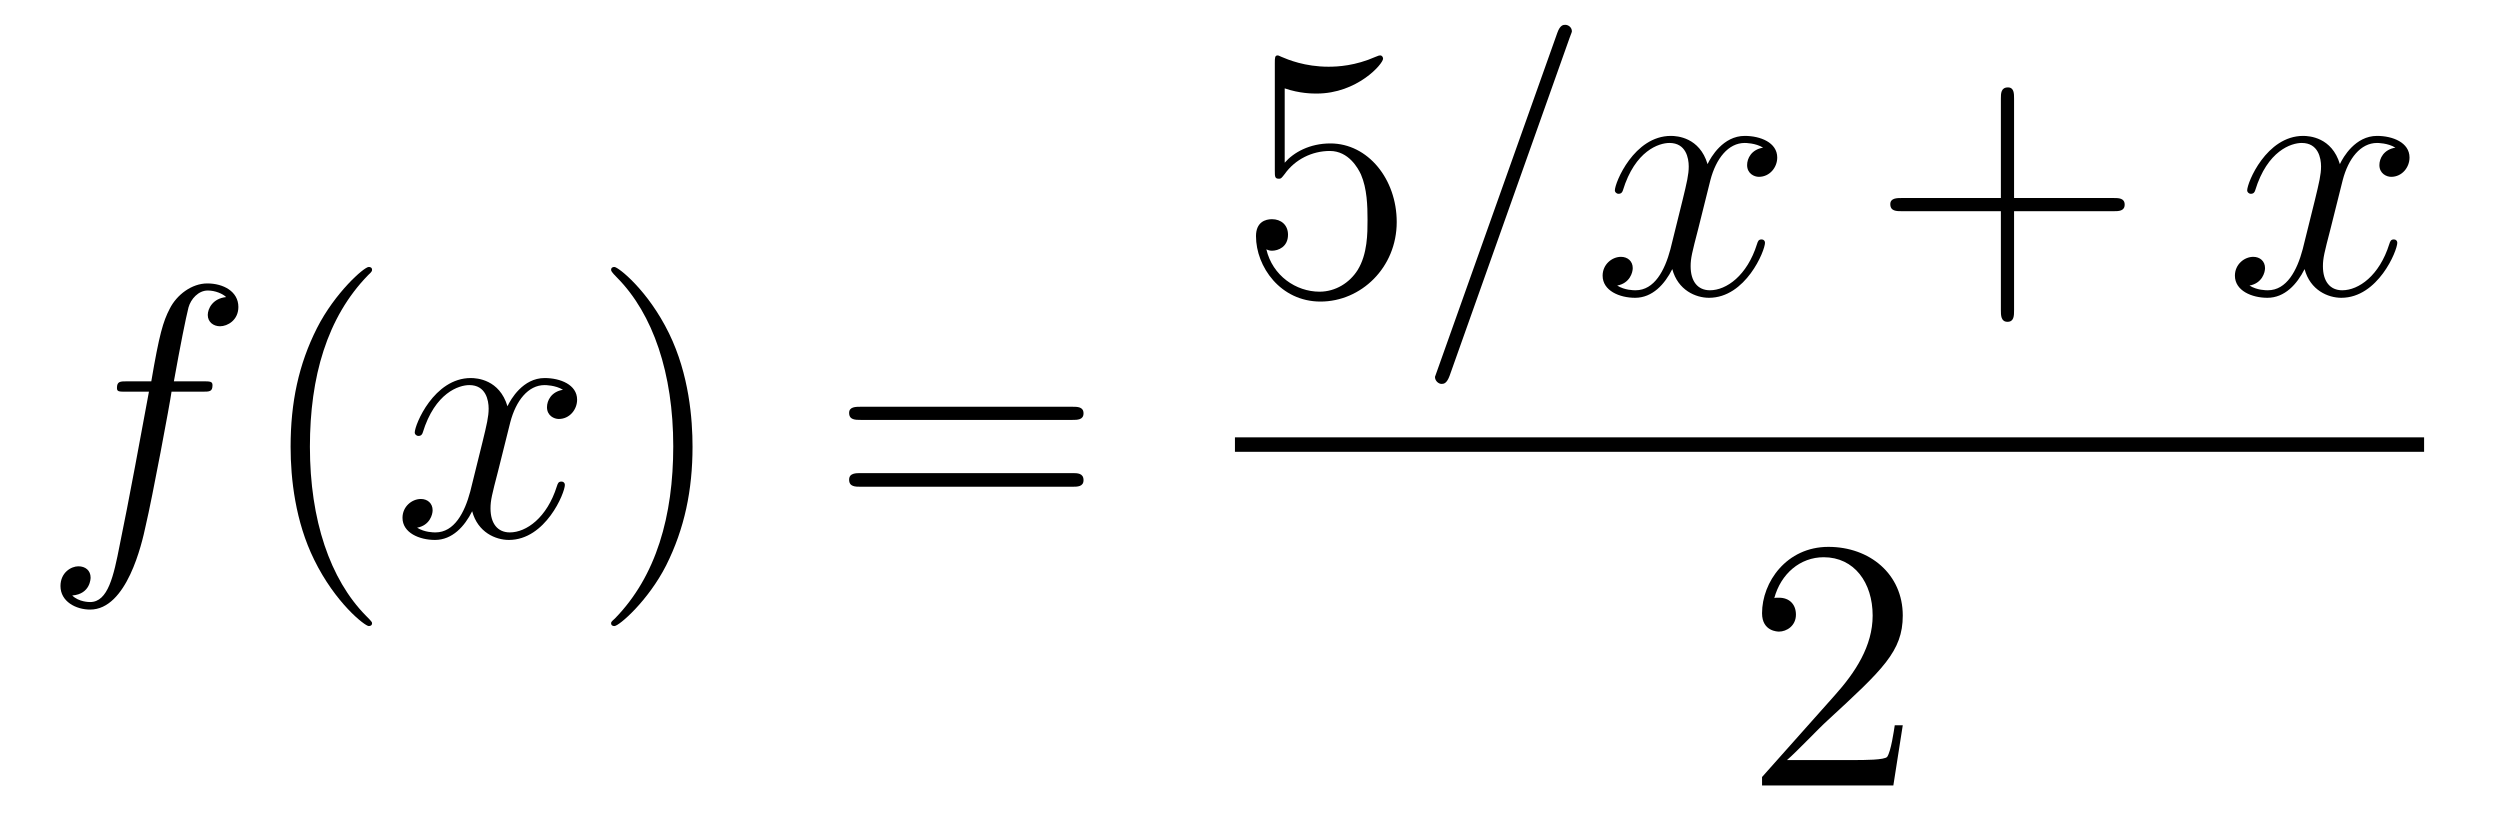
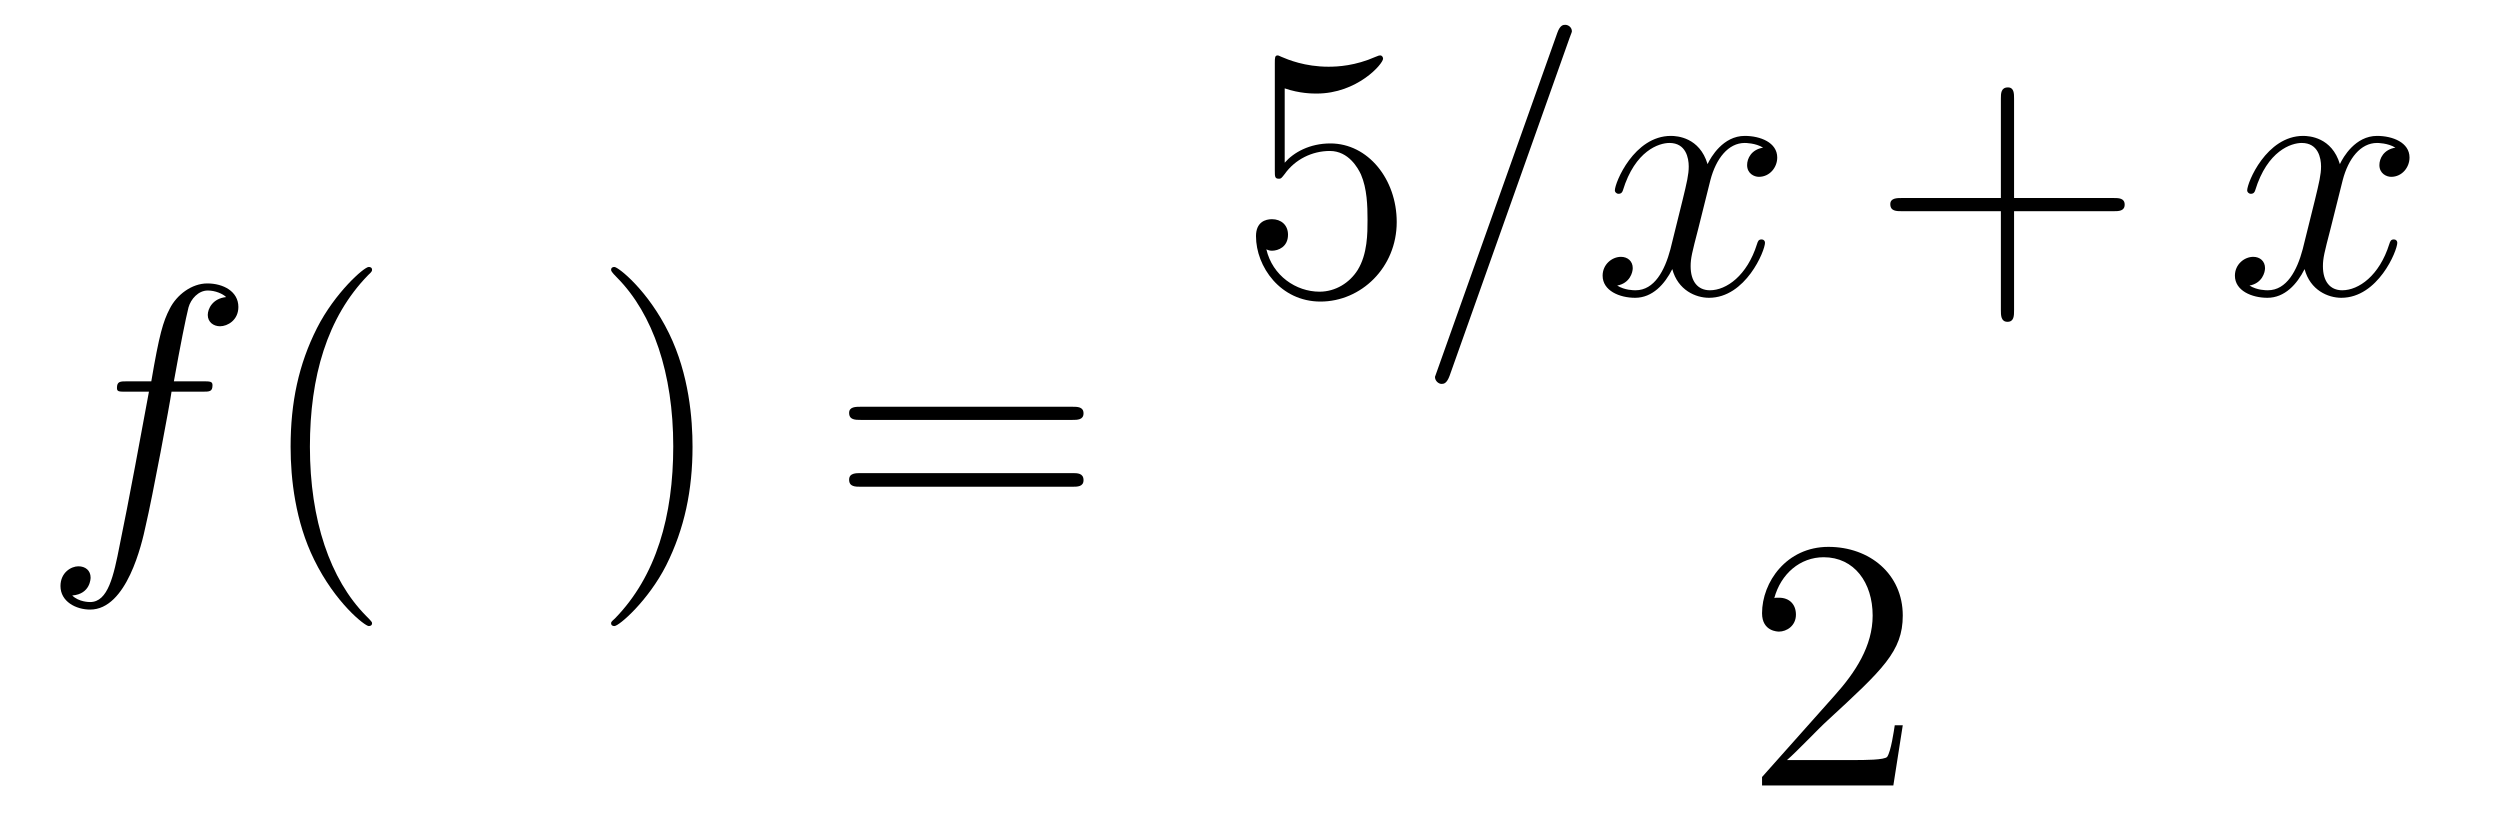
<svg xmlns="http://www.w3.org/2000/svg" height="27pt" version="1.1" viewBox="0 -27 83 27" width="83pt">
  <g id="page1">
    <g transform="matrix(1 0 0 1 -127 640)">
      <path d="M133.711 -653.996C133.961 -653.996 134.055 -653.996 134.055 -654.215C134.055 -654.34 133.961 -654.34 133.742 -654.34H132.773C132.992 -655.559 133.164 -656.418 133.258 -656.793C133.336 -657.074 133.586 -657.355 133.898 -657.355C134.148 -657.355 134.398 -657.246 134.508 -657.137C134.055 -657.09 133.898 -656.746 133.898 -656.543C133.898 -656.309 134.086 -656.168 134.305 -656.168C134.555 -656.168 134.914 -656.371 134.914 -656.809C134.914 -657.324 134.414 -657.59 133.883 -657.59C133.367 -657.59 132.867 -657.215 132.633 -656.746C132.414 -656.324 132.289 -655.902 132.023 -654.34H131.227C130.992 -654.34 130.883 -654.34 130.883 -654.121C130.883 -653.996 130.945 -653.996 131.195 -653.996H131.945C131.742 -652.887 131.242 -650.184 130.977 -648.918C130.773 -647.871 130.586 -647.012 129.992 -647.012C129.961 -647.012 129.617 -647.012 129.398 -647.23C130.008 -647.277 130.008 -647.809 130.008 -647.824C130.008 -648.059 129.836 -648.199 129.602 -648.199C129.367 -648.199 129.008 -647.996 129.008 -647.543C129.008 -647.027 129.523 -646.762 129.992 -646.762C131.211 -646.762 131.711 -648.949 131.836 -649.543C132.055 -650.465 132.648 -653.637 132.695 -653.996H133.711ZM134.156 -649.199" fill-rule="evenodd" />
      <path d="M139.352 -646.309C139.352 -646.34 139.352 -646.356 139.148 -646.559C137.961 -647.762 137.289 -649.731 137.289 -652.168C137.289 -654.48 137.852 -656.465 139.227 -657.871C139.352 -657.981 139.352 -658.012 139.352 -658.043C139.352 -658.121 139.289 -658.137 139.242 -658.137C139.086 -658.137 138.117 -657.277 137.523 -656.106C136.914 -654.902 136.648 -653.637 136.648 -652.168C136.648 -651.105 136.805 -649.684 137.43 -648.418C138.133 -646.98 139.117 -646.215 139.242 -646.215C139.289 -646.215 139.352 -646.23 139.352 -646.309ZM140.035 -649.199" fill-rule="evenodd" />
-       <path d="M145.691 -654.059C145.301 -653.996 145.16 -653.699 145.16 -653.481C145.16 -653.199 145.395 -653.09 145.551 -653.09C145.91 -653.09 146.16 -653.402 146.16 -653.73C146.16 -654.231 145.598 -654.449 145.082 -654.449C144.363 -654.449 143.957 -653.746 143.848 -653.512C143.582 -654.402 142.832 -654.449 142.629 -654.449C141.41 -654.449 140.769 -652.902 140.769 -652.637C140.769 -652.59 140.816 -652.527 140.895 -652.527C140.988 -652.527 141.02 -652.59 141.035 -652.637C141.441 -653.965 142.238 -654.215 142.582 -654.215C143.129 -654.215 143.223 -653.715 143.223 -653.434C143.223 -653.168 143.16 -652.902 143.019 -652.324L142.613 -650.684C142.426 -649.98 142.082 -649.324 141.457 -649.324C141.395 -649.324 141.098 -649.324 140.848 -649.48C141.27 -649.559 141.363 -649.918 141.363 -650.059C141.363 -650.293 141.191 -650.434 140.973 -650.434C140.676 -650.434 140.363 -650.184 140.363 -649.809C140.363 -649.309 140.926 -649.074 141.441 -649.074C142.02 -649.074 142.426 -649.527 142.676 -650.027C142.863 -649.324 143.457 -649.074 143.895 -649.074C145.113 -649.074 145.754 -650.637 145.754 -650.902C145.754 -650.965 145.707 -651.012 145.644 -651.012C145.535 -651.012 145.52 -650.949 145.488 -650.856C145.16 -649.809 144.473 -649.324 143.926 -649.324C143.52 -649.324 143.285 -649.621 143.285 -650.121C143.285 -650.387 143.332 -650.574 143.535 -651.355L143.941 -652.98C144.129 -653.699 144.535 -654.215 145.082 -654.215C145.098 -654.215 145.441 -654.215 145.691 -654.059ZM146.633 -649.199" fill-rule="evenodd" />
      <path d="M149.992 -652.168C149.992 -653.074 149.883 -654.559 149.211 -655.934C148.508 -657.371 147.523 -658.137 147.398 -658.137C147.352 -658.137 147.289 -658.121 147.289 -658.043C147.289 -658.012 147.289 -657.981 147.492 -657.777C148.68 -656.574 149.352 -654.606 149.352 -652.184C149.352 -649.871 148.789 -647.871 147.414 -646.465C147.289 -646.356 147.289 -646.34 147.289 -646.309C147.289 -646.23 147.352 -646.215 147.398 -646.215C147.555 -646.215 148.523 -647.059 149.117 -648.231C149.727 -649.449 149.992 -650.73 149.992 -652.168ZM151.191 -649.199" fill-rule="evenodd" />
      <path d="M162.598 -653.059C162.77 -653.059 162.973 -653.059 162.973 -653.277C162.973 -653.496 162.77 -653.496 162.598 -653.496H155.582C155.41 -653.496 155.191 -653.496 155.191 -653.293C155.191 -653.059 155.394 -653.059 155.582 -653.059H162.598ZM162.598 -650.84C162.77 -650.84 162.973 -650.84 162.973 -651.059C162.973 -651.293 162.77 -651.293 162.598 -651.293H155.582C155.41 -651.293 155.191 -651.293 155.191 -651.074C155.191 -650.84 155.394 -650.84 155.582 -650.84H162.598ZM163.668 -649.199" fill-rule="evenodd" />
      <path d="M169.652 -664.066C170.152 -663.894 170.574 -663.894 170.715 -663.894C172.059 -663.894 172.918 -664.879 172.918 -665.051C172.918 -665.098 172.887 -665.16 172.824 -665.16C172.793 -665.16 172.777 -665.16 172.668 -665.113C171.996 -664.816 171.418 -664.785 171.105 -664.785C170.324 -664.785 169.762 -665.019 169.543 -665.113C169.449 -665.16 169.434 -665.16 169.418 -665.16C169.324 -665.16 169.324 -665.082 169.324 -664.895V-661.348C169.324 -661.129 169.324 -661.066 169.465 -661.066C169.527 -661.066 169.543 -661.082 169.652 -661.223C169.996 -661.707 170.559 -661.988 171.152 -661.988C171.777 -661.988 172.09 -661.41 172.184 -661.207C172.387 -660.738 172.402 -660.16 172.402 -659.707S172.402 -658.566 172.074 -658.035C171.809 -657.613 171.34 -657.316 170.809 -657.316C170.027 -657.316 169.246 -657.848 169.043 -658.723C169.105 -658.691 169.168 -658.676 169.23 -658.676C169.434 -658.676 169.762 -658.801 169.762 -659.207C169.762 -659.535 169.527 -659.723 169.23 -659.723C169.012 -659.723 168.699 -659.629 168.699 -659.16C168.699 -658.145 169.512 -656.988 170.84 -656.988C172.184 -656.988 173.371 -658.113 173.371 -659.629C173.371 -661.051 172.418 -662.238 171.168 -662.238C170.481 -662.238 169.949 -661.941 169.652 -661.598V-664.066ZM174 -657.238" fill-rule="evenodd" />
      <path d="M179.109 -665.738C179.109 -665.754 179.187 -665.926 179.187 -665.957C179.187 -666.098 179.063 -666.176 178.969 -666.176C178.906 -666.176 178.797 -666.176 178.703 -665.91L174.719 -654.707C174.719 -654.691 174.641 -654.504 174.641 -654.488C174.641 -654.348 174.766 -654.254 174.859 -654.254C174.938 -654.254 175.031 -654.27 175.125 -654.519L179.109 -665.738ZM185.535 -662.098C185.145 -662.035 185.004 -661.738 185.004 -661.52C185.004 -661.238 185.238 -661.129 185.394 -661.129C185.754 -661.129 186.004 -661.441 186.004 -661.77C186.004 -662.27 185.441 -662.488 184.926 -662.488C184.207 -662.488 183.801 -661.785 183.691 -661.551C183.426 -662.441 182.676 -662.488 182.473 -662.488C181.254 -662.488 180.613 -660.941 180.613 -660.676C180.613 -660.629 180.66 -660.566 180.738 -660.566C180.832 -660.566 180.863 -660.629 180.879 -660.676C181.285 -662.004 182.082 -662.254 182.426 -662.254C182.973 -662.254 183.066 -661.754 183.066 -661.473C183.066 -661.207 183.004 -660.941 182.863 -660.363L182.457 -658.723C182.27 -658.02 181.926 -657.363 181.301 -657.363C181.238 -657.363 180.941 -657.363 180.691 -657.519C181.113 -657.598 181.207 -657.957 181.207 -658.098C181.207 -658.332 181.035 -658.473 180.816 -658.473C180.519 -658.473 180.207 -658.223 180.207 -657.848C180.207 -657.348 180.77 -657.113 181.285 -657.113C181.863 -657.113 182.27 -657.566 182.52 -658.066C182.707 -657.363 183.301 -657.113 183.738 -657.113C184.957 -657.113 185.598 -658.676 185.598 -658.941C185.598 -659.004 185.551 -659.051 185.488 -659.051C185.379 -659.051 185.363 -658.988 185.332 -658.895C185.004 -657.848 184.316 -657.363 183.77 -657.363C183.363 -657.363 183.129 -657.66 183.129 -658.16C183.129 -658.426 183.176 -658.613 183.379 -659.394L183.785 -661.02C183.973 -661.738 184.379 -662.254 184.926 -662.254C184.941 -662.254 185.285 -662.254 185.535 -662.098ZM186.477 -657.238" fill-rule="evenodd" />
      <path d="M193.867 -659.988H197.164C197.336 -659.988 197.539 -659.988 197.539 -660.207S197.336 -660.426 197.164 -660.426H193.867V-663.723C193.867 -663.894 193.867 -664.098 193.664 -664.098C193.429 -664.098 193.429 -663.894 193.429 -663.723V-660.426H190.148C189.977 -660.426 189.758 -660.426 189.758 -660.223C189.758 -659.988 189.961 -659.988 190.148 -659.988H193.429V-656.707C193.429 -656.535 193.429 -656.316 193.649 -656.316C193.867 -656.316 193.867 -656.52 193.867 -656.707V-659.988ZM198.234 -657.238" fill-rule="evenodd" />
      <path d="M206.527 -662.098C206.137 -662.035 205.996 -661.738 205.996 -661.52C205.996 -661.238 206.231 -661.129 206.387 -661.129C206.746 -661.129 206.996 -661.441 206.996 -661.77C206.996 -662.27 206.434 -662.488 205.918 -662.488C205.199 -662.488 204.793 -661.785 204.684 -661.551C204.418 -662.441 203.668 -662.488 203.465 -662.488C202.246 -662.488 201.606 -660.941 201.606 -660.676C201.606 -660.629 201.653 -660.566 201.731 -660.566C201.824 -660.566 201.856 -660.629 201.871 -660.676C202.277 -662.004 203.075 -662.254 203.418 -662.254C203.965 -662.254 204.059 -661.754 204.059 -661.473C204.059 -661.207 203.996 -660.941 203.856 -660.363L203.449 -658.723C203.262 -658.02 202.918 -657.363 202.292 -657.363C202.23 -657.363 201.934 -657.363 201.684 -657.519C202.105 -657.598 202.199 -657.957 202.199 -658.098C202.199 -658.332 202.027 -658.473 201.809 -658.473C201.511 -658.473 201.199 -658.223 201.199 -657.848C201.199 -657.348 201.762 -657.113 202.277 -657.113C202.855 -657.113 203.262 -657.566 203.512 -658.066C203.699 -657.363 204.293 -657.113 204.731 -657.113C205.949 -657.113 206.59 -658.676 206.59 -658.941C206.59 -659.004 206.543 -659.051 206.48 -659.051C206.371 -659.051 206.356 -658.988 206.324 -658.895C205.996 -657.848 205.309 -657.363 204.762 -657.363C204.355 -657.363 204.121 -657.66 204.121 -658.16C204.121 -658.426 204.168 -658.613 204.371 -659.394L204.778 -661.02C204.965 -661.738 205.372 -662.254 205.918 -662.254C205.933 -662.254 206.278 -662.254 206.527 -662.098ZM207.469 -657.238" fill-rule="evenodd" />
-       <path d="M168 -652H207.48V-652.48H168" />
      <path d="M190.172 -642.922H189.906C189.875 -642.719 189.781 -642.063 189.656 -641.875C189.578 -641.766 188.891 -641.766 188.531 -641.766H186.328C186.656 -642.047 187.375 -642.813 187.688 -643.094C189.5 -644.766 190.172 -645.375 190.172 -646.563C190.172 -647.937 189.078 -648.844 187.703 -648.844C186.312 -648.844 185.5 -647.672 185.5 -646.641C185.5 -646.031 186.031 -646.031 186.063 -646.031C186.312 -646.031 186.625 -646.219 186.625 -646.594C186.625 -646.938 186.406 -647.156 186.063 -647.156C185.953 -647.156 185.937 -647.156 185.906 -647.141C186.125 -647.953 186.766 -648.5 187.547 -648.5C188.562 -648.5 189.172 -647.656 189.172 -646.563C189.172 -645.547 188.594 -644.672 187.906 -643.906L185.5 -641.203V-640.922H189.859L190.172 -642.922ZM190.801 -640.922" fill-rule="evenodd" />
    </g>
  </g>
</svg>